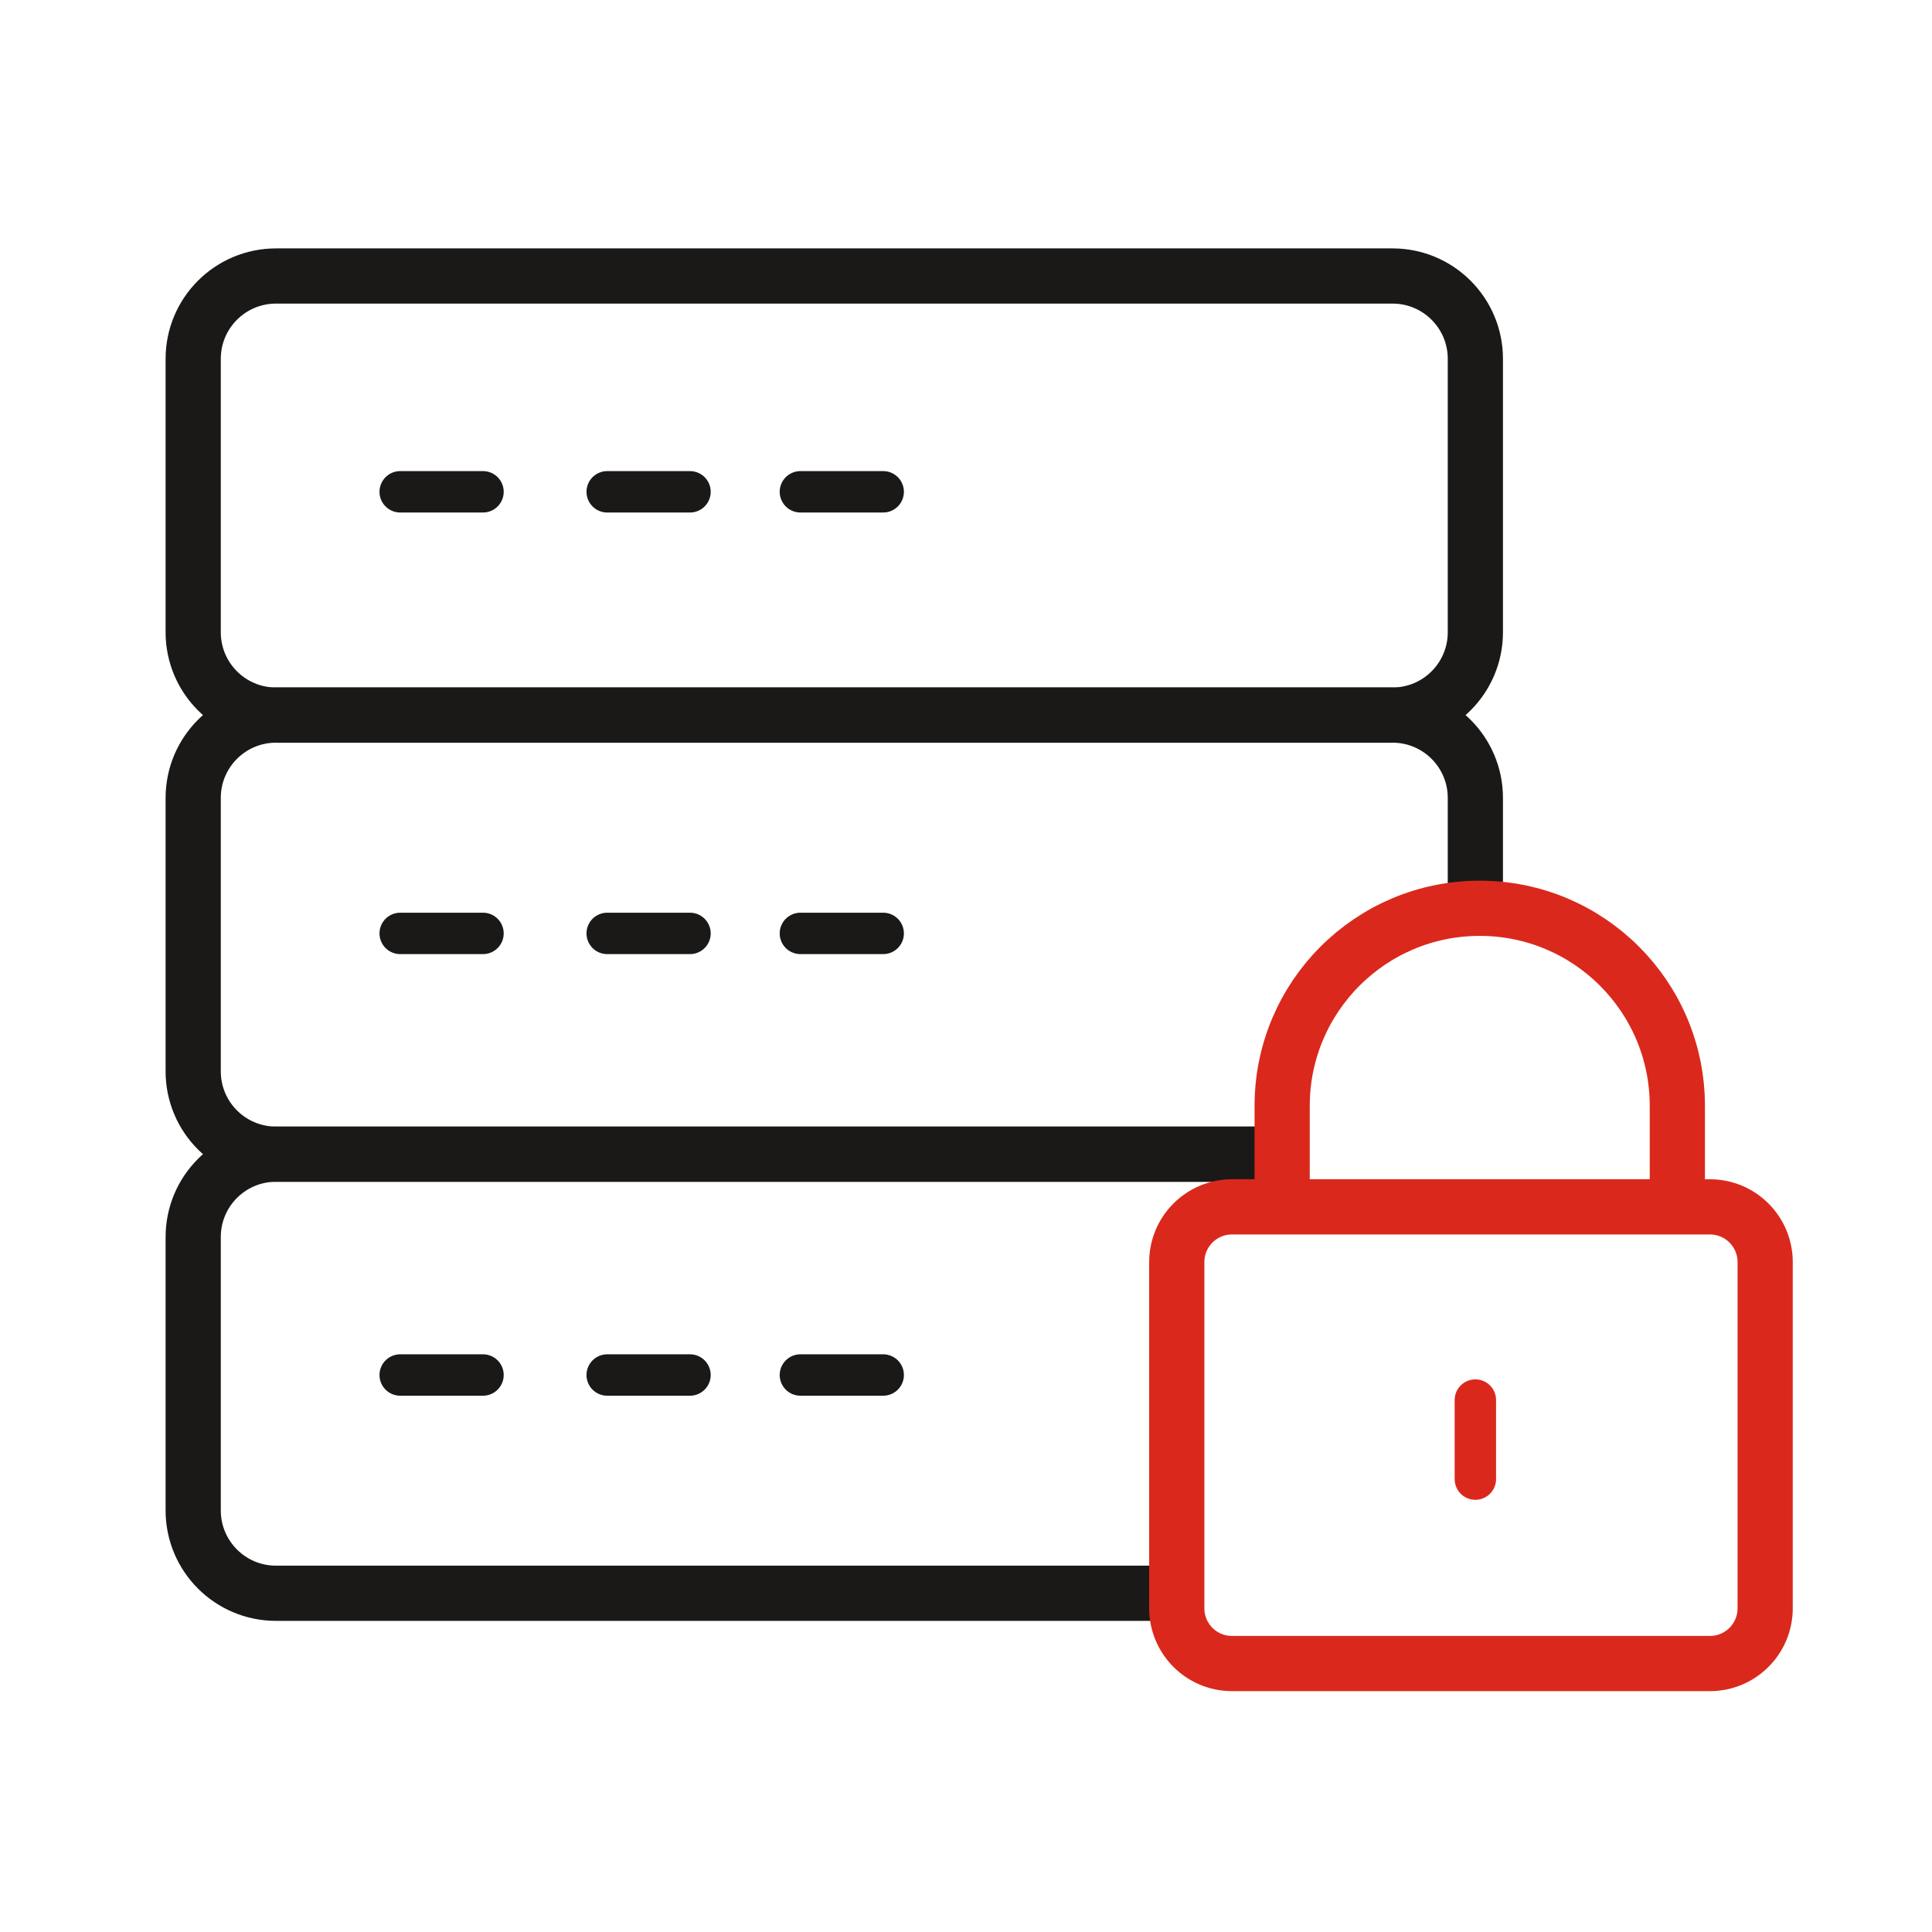
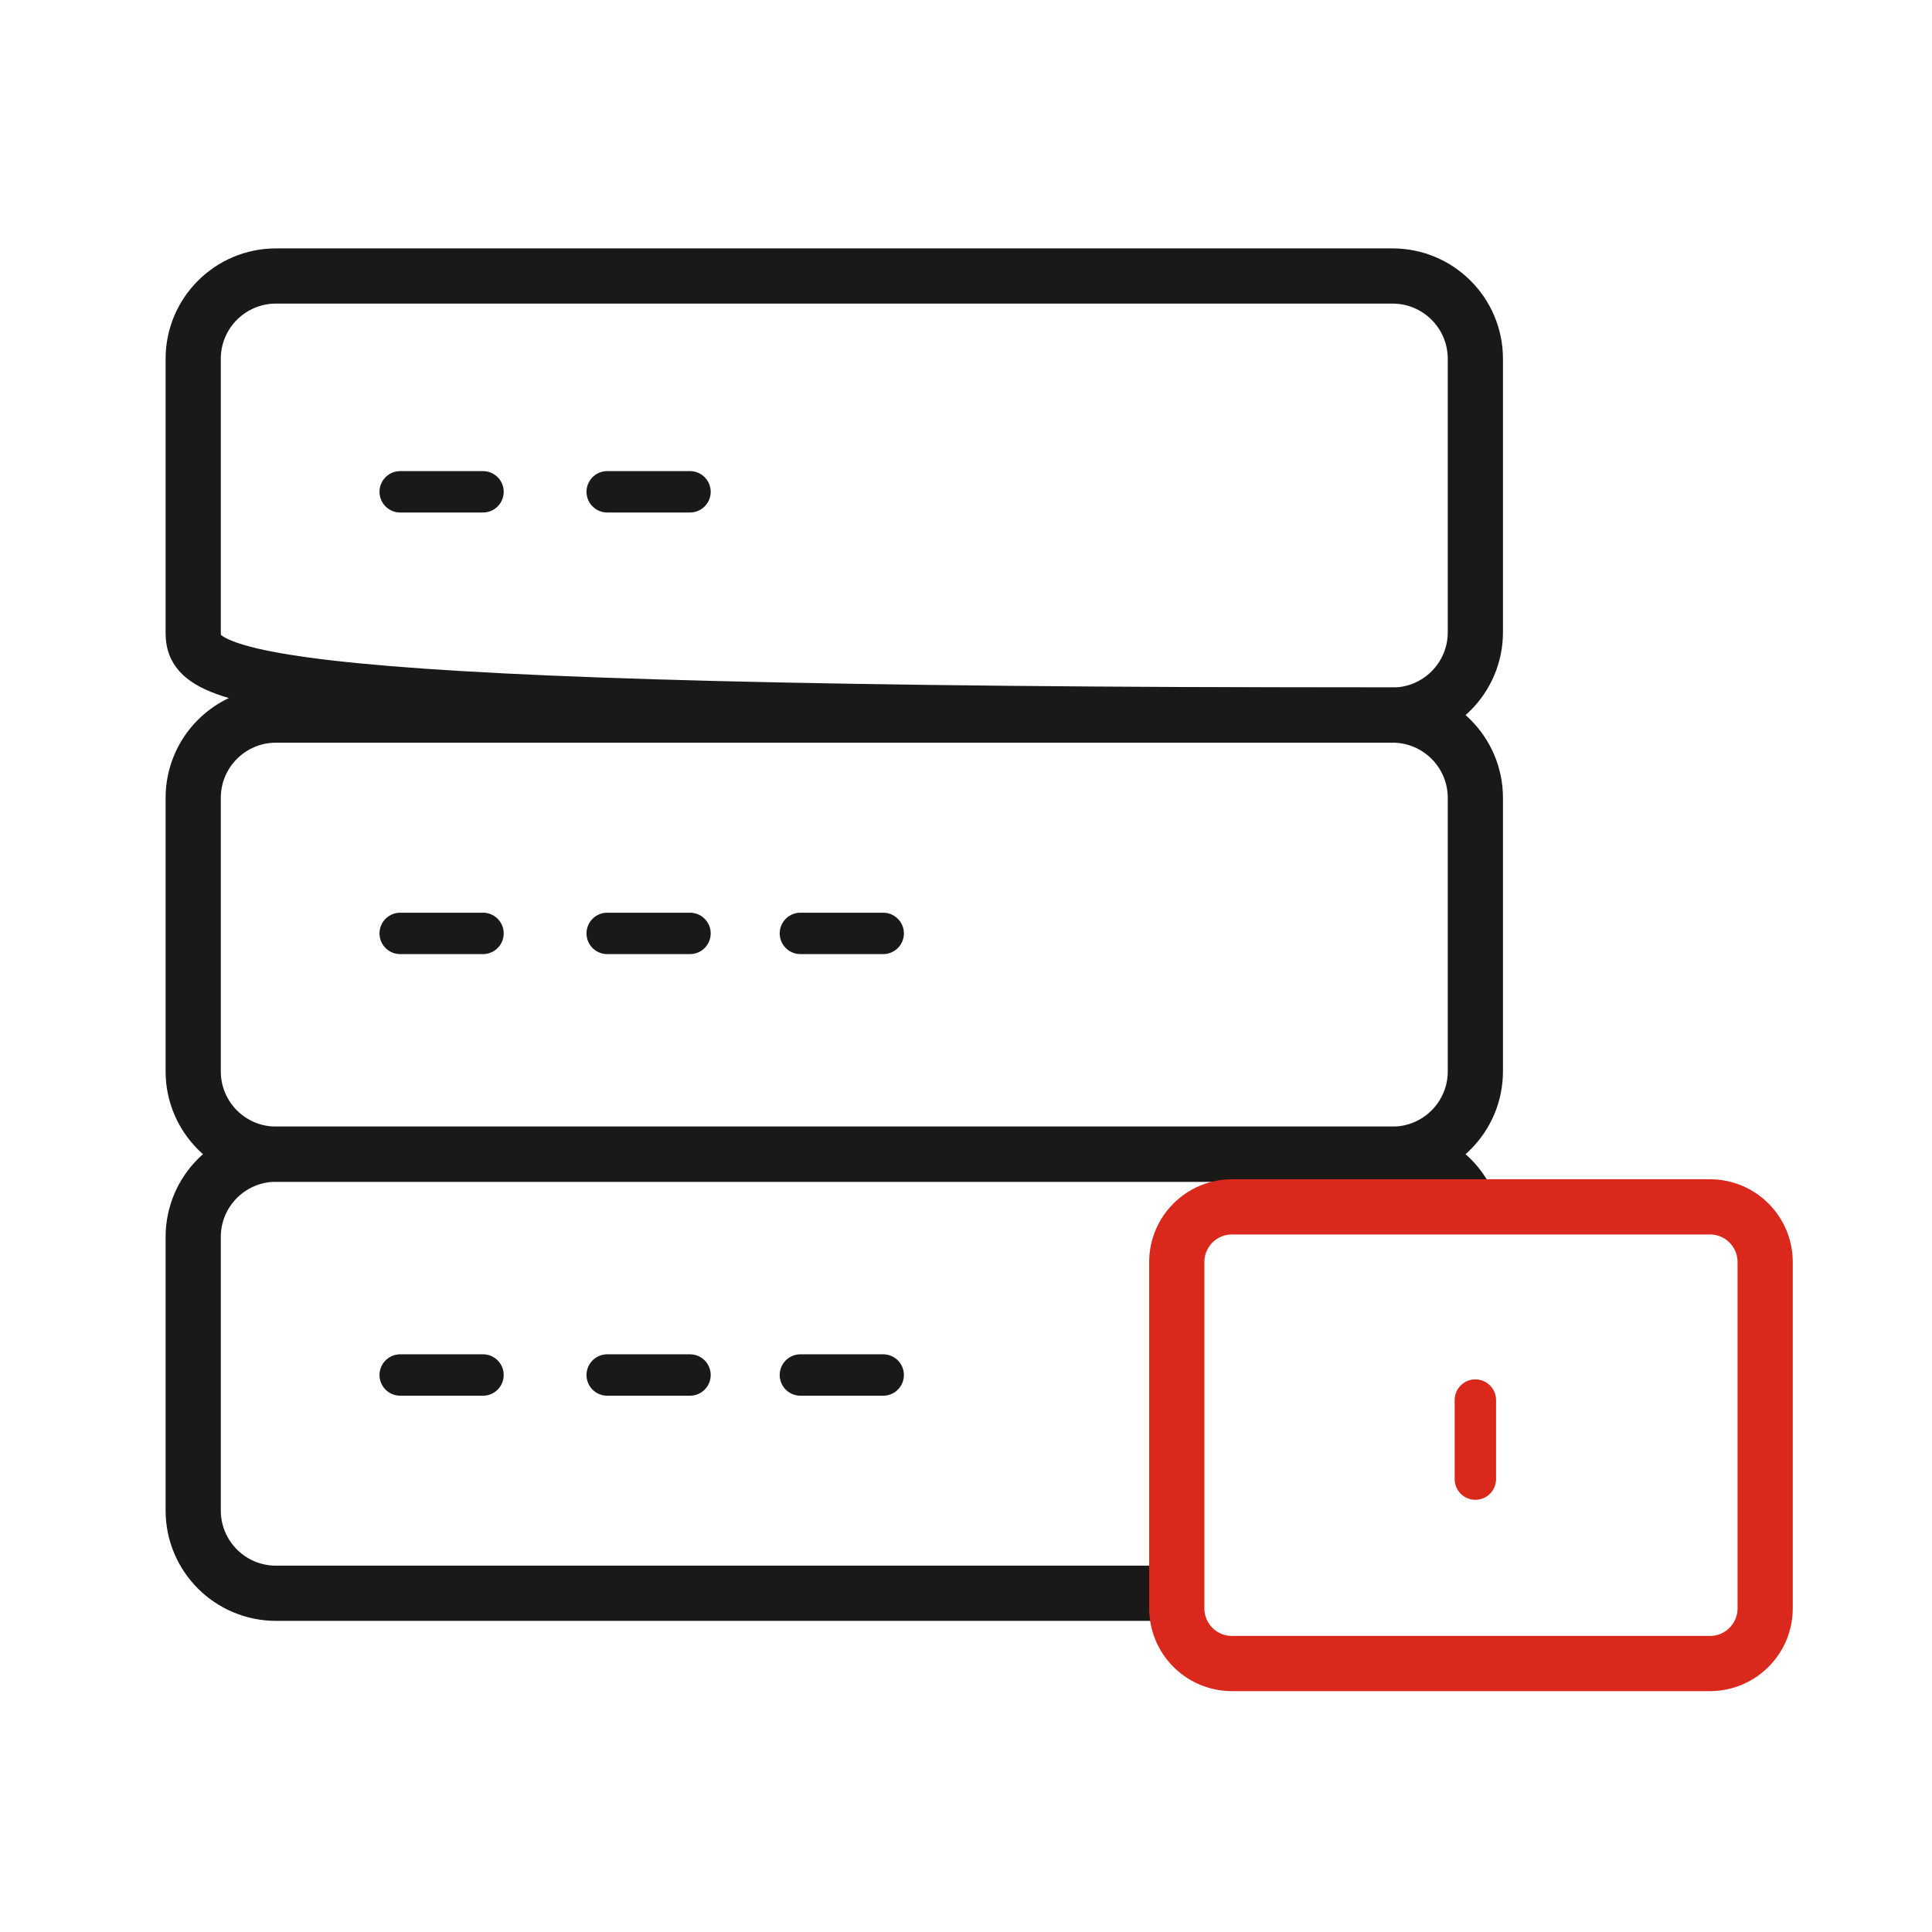
<svg xmlns="http://www.w3.org/2000/svg" width="70" height="70" viewBox="0 0 70 70" fill="none">
-   <rect width="70" height="70" fill="white" />
-   <path d="M7 22.909V13C7 11.343 8.343 10 10 10H50.455C52.111 10 53.455 11.343 53.455 13V22.909C53.455 24.566 52.111 25.909 50.455 25.909H10C8.343 25.909 7 24.566 7 22.909Z" stroke="#1B1918" stroke-width="2" />
+   <path d="M7 22.909V13C7 11.343 8.343 10 10 10H50.455C52.111 10 53.455 11.343 53.455 13V22.909C53.455 24.566 52.111 25.909 50.455 25.909C8.343 25.909 7 24.566 7 22.909Z" stroke="#1B1918" stroke-width="2" />
  <path d="M7 38.818V28.909C7 27.252 8.343 25.909 10 25.909H50.455C52.111 25.909 53.455 27.252 53.455 28.909V38.818C53.455 40.475 52.111 41.818 50.455 41.818H10C8.343 41.818 7 40.475 7 38.818Z" stroke="#1B1918" stroke-width="2" />
  <path d="M7 54.727V44.818C7 43.161 8.343 41.818 10 41.818H50.455C52.111 41.818 53.455 43.161 53.455 44.818V54.727C53.455 56.384 52.111 57.727 50.455 57.727H10C8.343 57.727 7 56.384 7 54.727Z" stroke="#1B1918" stroke-width="2" />
-   <path d="M46.455 40.068V43.727H60.773V40.068C60.773 36.114 57.568 32.909 53.614 32.909C49.66 32.909 46.455 36.114 46.455 40.068Z" fill="white" stroke="#DA291C" stroke-width="2" />
  <path d="M61.955 43.727H44.637C43.532 43.727 42.637 44.623 42.637 45.727V58.273C42.637 59.377 43.532 60.273 44.637 60.273H61.955C63.059 60.273 63.955 59.377 63.955 58.273V45.727C63.955 44.623 63.059 43.727 61.955 43.727Z" fill="white" stroke="#DA291C" stroke-width="2" />
  <path d="M53.455 50.727V53.591" stroke="#DA291C" stroke-width="1.5" stroke-linecap="round" />
  <path d="M14.5 33.819H17.5" stroke="#1B1918" stroke-width="1.5" stroke-linecap="round" />
  <path d="M22 33.819H25" stroke="#1B1918" stroke-width="1.5" stroke-linecap="round" />
  <path d="M29 33.819H32" stroke="#1B1918" stroke-width="1.5" stroke-linecap="round" />
  <path d="M14.5 49.819H17.5" stroke="#1B1918" stroke-width="1.5" stroke-linecap="round" />
  <path d="M22 49.819H25" stroke="#1B1918" stroke-width="1.5" stroke-linecap="round" />
  <path d="M29 49.819H32" stroke="#1B1918" stroke-width="1.5" stroke-linecap="round" />
  <path d="M14.5 17.819H17.5" stroke="#1B1918" stroke-width="1.5" stroke-linecap="round" />
  <path d="M22 17.819H25" stroke="#1B1918" stroke-width="1.5" stroke-linecap="round" />
-   <path d="M29 17.819H32" stroke="#1B1918" stroke-width="1.5" stroke-linecap="round" />
</svg>